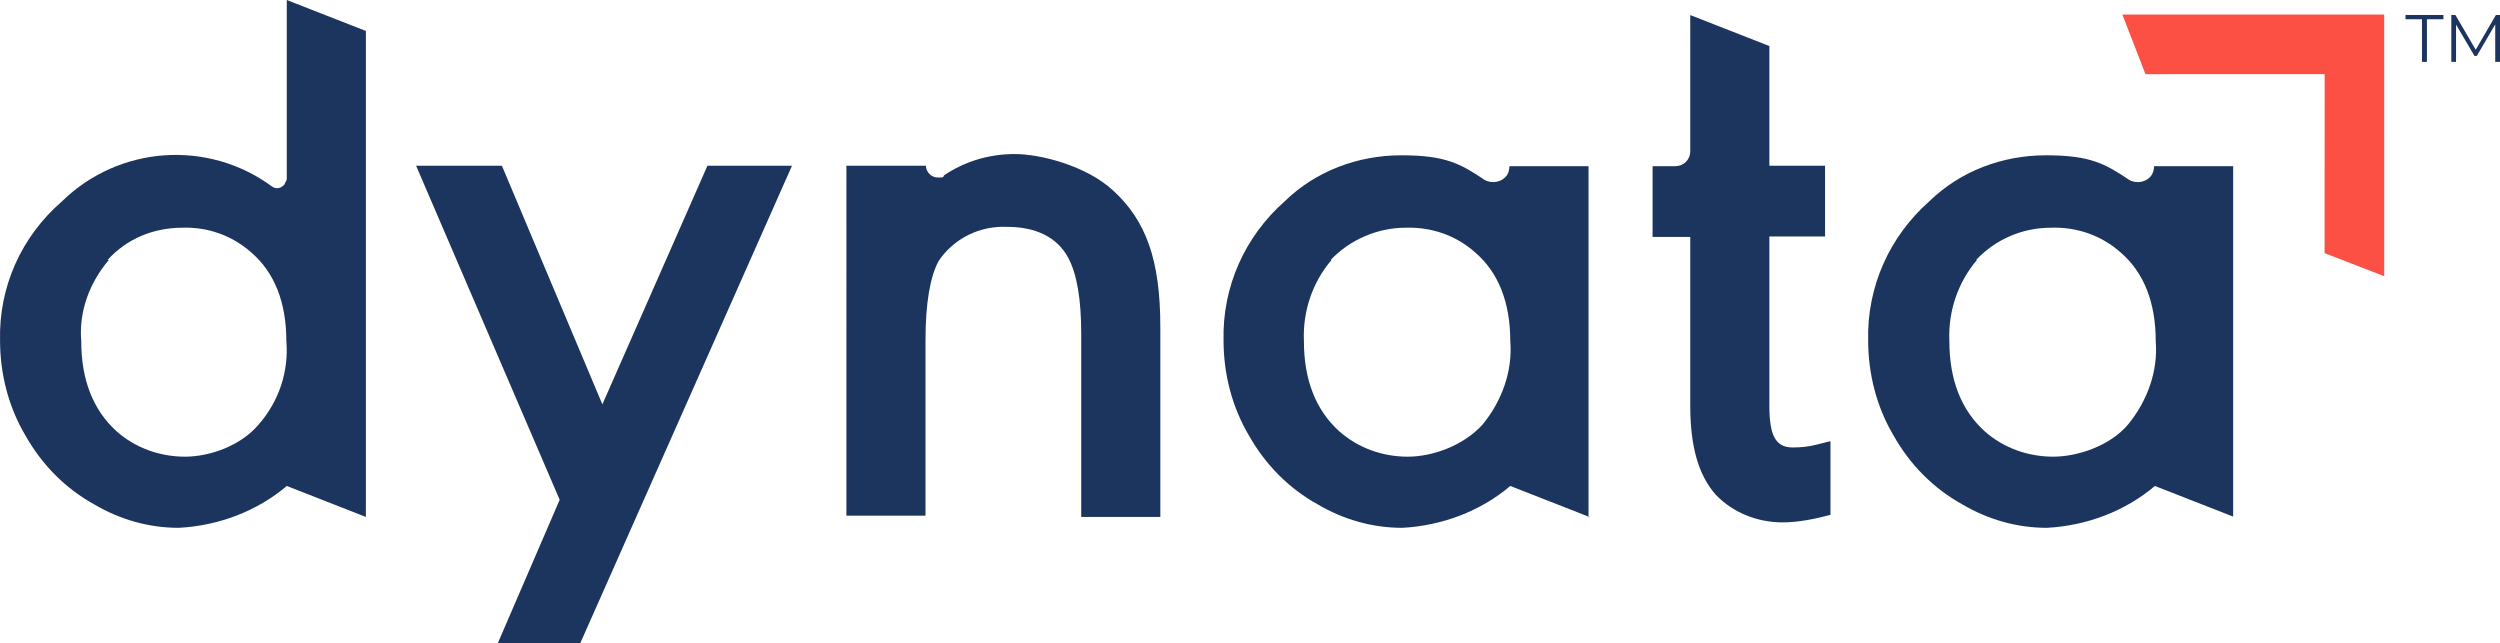
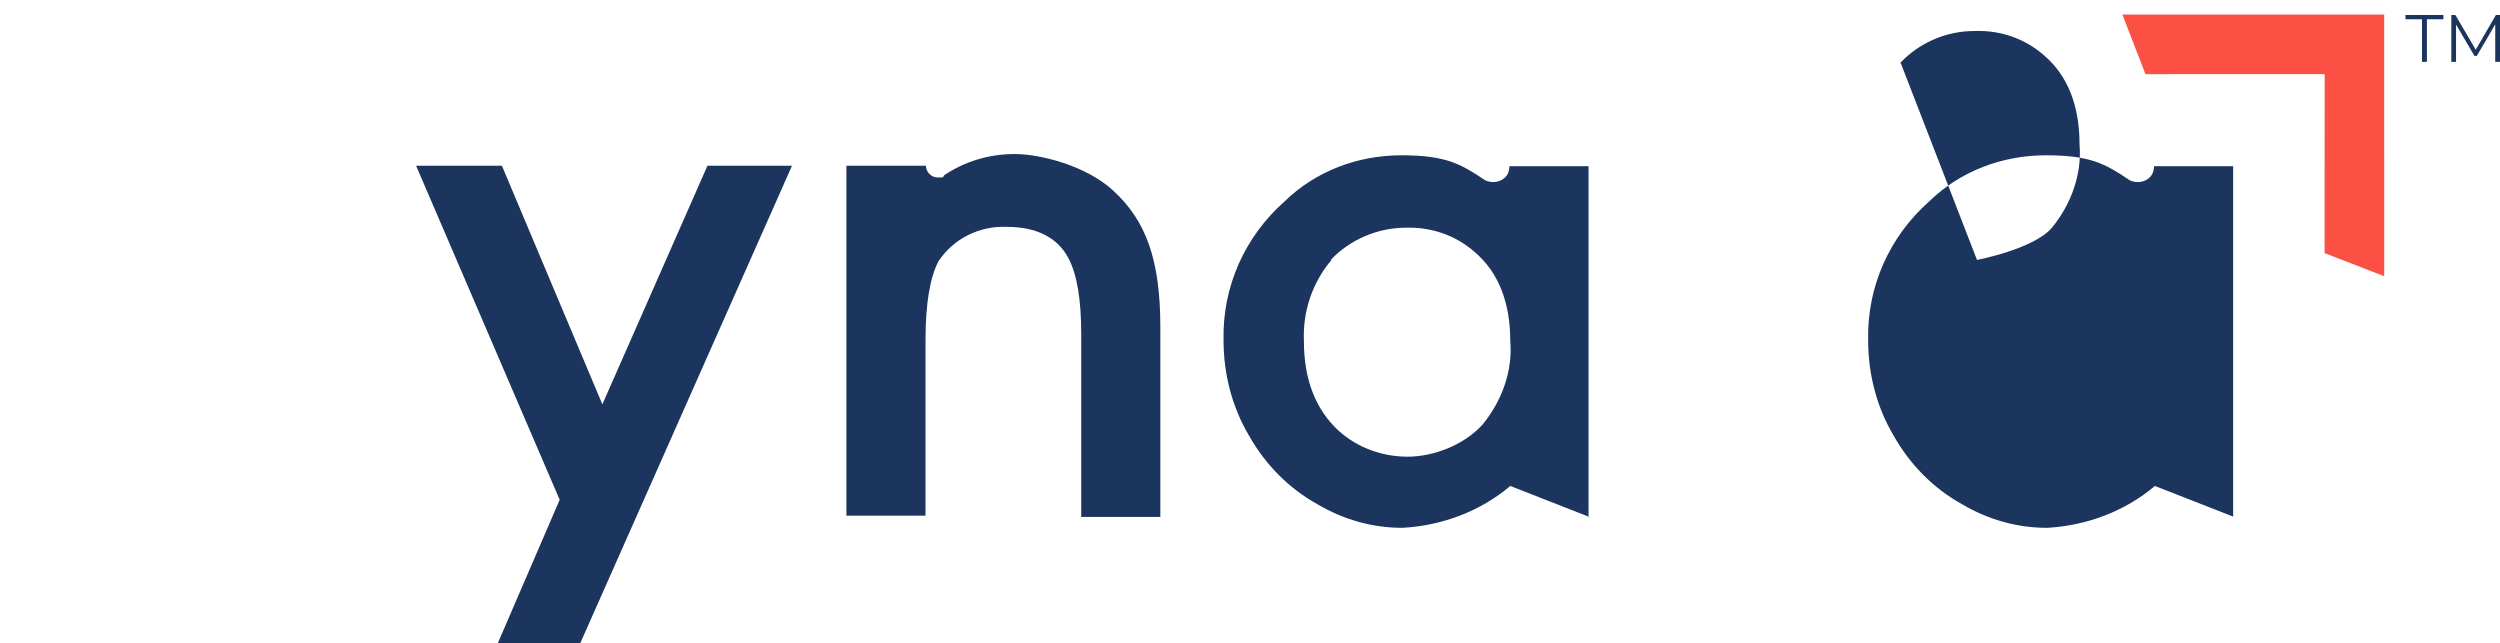
<svg xmlns="http://www.w3.org/2000/svg" id="Layer_2" data-name="Layer 2" viewBox="0 0 597.26 153.7">
  <g id="Full_Color_Logo" data-name="Full Color Logo">
    <g id="Full_Color_Logo-2" data-name="Full Color Logo">
      <g>
-         <path d="M87.41,123.5l-18.9-7.4c-7.2,6.1-16.4,9.5-25.8,10-7.2,0-14.1-2-20.2-5.6-6.9-3.8-12.5-9.5-16.4-16.4C2.01,97.2.01,89.3.01,81.3c-.3-12.8,5.1-24.8,14.8-33.2,13.6-13.3,34.8-14.8,50.1-3.6,1,.8,2.3.5,3.1-.5,0-.3.5-.8.5-1.3V0l18.9,7.4v116.1h0ZM26.01,62.1c-4.6,5.4-7.2,12.3-6.6,19.4,0,9.2,2.8,16.4,8.4,21.5,4.6,4.1,10.5,6.1,16.4,6.1s13.3-2.6,17.6-7.7c4.9-5.6,7.2-12.8,6.6-19.9,0-9.2-2.8-16.4-8.4-21.2-4.6-4.1-10.5-6.1-16.4-5.9-6.9,0-13.3,2.6-17.9,7.7h.3Z" fill="#1c355e" />
        <path d="M118.91,153.7l14.8-34.3-34.3-79.8h20.5l24,57,25.1-57h20.2l-50.6,114.1h-19.7Z" fill="#1c355e" />
        <path d="M202.31,39.6h18.9c0,1.5,1.3,2.8,2.8,2.8s1.3,0,1.5-.5c4.9-3.3,10.7-5.1,16.9-5.1s17.1,2.8,23.5,8.7c7.9,7.2,11.3,16.6,11.3,32.7v45.3h-18.9v-43.7c0-8.2-1-14.3-3.1-18.2-2.6-4.9-7.7-7.4-14.6-7.4-6.6-.3-12.8,2.8-16.4,8.2-2,3.8-3.1,10-3.1,18.9v41.9h-18.9V39.3v.3h.1Z" fill="#1c355e" />
        <path d="M379.71,123.5l-18.9-7.4c-7.2,6.1-16.4,9.5-25.8,10-7.2,0-14.1-2-20.2-5.6-6.9-3.8-12.5-9.5-16.4-16.4-4.1-6.9-6.1-14.8-6.1-22.8-.3-12.8,5.1-24.8,14.6-33.2,7.4-7.2,17.4-11,27.9-11s14.1,2,19.9,5.9c1.8,1,4.3.5,5.4-1.3.3-.5.5-1.3.5-2h18.9v83.9h.3-.1v-.1ZM318.11,62.1c-4.6,5.4-6.9,12.3-6.6,19.4,0,9.2,2.8,16.4,8.4,21.5,4.6,4.1,10.5,6.1,16.4,6.1s13.3-2.6,17.9-7.7c4.6-5.6,7.2-12.8,6.6-19.9,0-9.2-2.8-16.4-8.4-21.2-4.6-4.1-10.5-6.1-16.6-5.9-6.6,0-13.3,2.8-17.9,7.7h.3-.1Z" fill="#1c355e" />
-         <path d="M436.01,39.6v16.9h-13.3v40.4c0,7.2,1.5,10,5.6,10s5.9-.8,9-1.5v17.6c-3.8,1-7.7,1.8-11.5,1.8-5.9,0-11.8-2.3-15.9-6.6-4.1-4.6-6.1-11.5-6.1-21.2v-40.4h-9v-16.9h5.4c2,0,3.6-1.5,3.6-3.6h0V3.6l18.9,7.4v28.6h13.3Z" fill="#1c355e" />
-         <path d="M533.51,123.42l-18.7-7.32c-7.2,6.1-16.4,9.5-25.8,10-7.2,0-14.1-2-20.2-5.6-6.9-3.8-12.5-9.5-16.4-16.4-4.1-6.9-6.1-14.8-6.1-22.8-.3-12.8,5.1-24.8,14.6-33.2,7.4-7.2,17.4-11,27.9-11s14.1,2,19.9,5.9c1.8,1,4.3.5,5.4-1.3.3-.5.5-1.3.5-2h18.9v83.72M472.31,62.1c-4.6,5.4-6.9,12.3-6.6,19.4,0,9.2,2.8,16.4,8.4,21.5,4.6,4.1,10.5,6.1,16.4,6.1s13.6-2.6,17.9-7.7c4.6-5.6,7.2-12.8,6.6-19.9,0-9.2-2.8-16.4-8.4-21.2-4.6-4.1-10.5-6.1-16.6-5.9-6.9,0-13.3,2.8-17.9,7.7h.3-.1,0Z" fill="#1c355e" />
+         <path d="M533.51,123.42l-18.7-7.32c-7.2,6.1-16.4,9.5-25.8,10-7.2,0-14.1-2-20.2-5.6-6.9-3.8-12.5-9.5-16.4-16.4-4.1-6.9-6.1-14.8-6.1-22.8-.3-12.8,5.1-24.8,14.6-33.2,7.4-7.2,17.4-11,27.9-11s14.1,2,19.9,5.9c1.8,1,4.3.5,5.4-1.3.3-.5.5-1.3.5-2h18.9v83.72M472.31,62.1s13.6-2.6,17.9-7.7c4.6-5.6,7.2-12.8,6.6-19.9,0-9.2-2.8-16.4-8.4-21.2-4.6-4.1-10.5-6.1-16.6-5.9-6.9,0-13.3,2.8-17.9,7.7h.3-.1,0Z" fill="#1c355e" />
        <g>
          <path d="M578.62,14.78V4.6h-3.94v-1.02h9.06v1.02h-3.94v10.18h-1.18Z" fill="#1c355e" />
          <path d="M585.63,14.78V3.58h.97l5.12,8.74h-.51l5.07-8.74h.98v11.2h-1.14V5.36h.27l-4.67,8h-.56l-4.7-8h.3v9.42h-1.13Z" fill="#1c355e" />
        </g>
      </g>
      <polygon id="Optimized_path" data-name="Optimized path" points="569.6 65.99 569.59 3.49 569.54 3.49 569.54 3.48 507.04 3.47 512.56 17.72 555.37 17.71 555.35 60.47 569.6 65.99" fill="#fb5043" />
    </g>
  </g>
</svg>